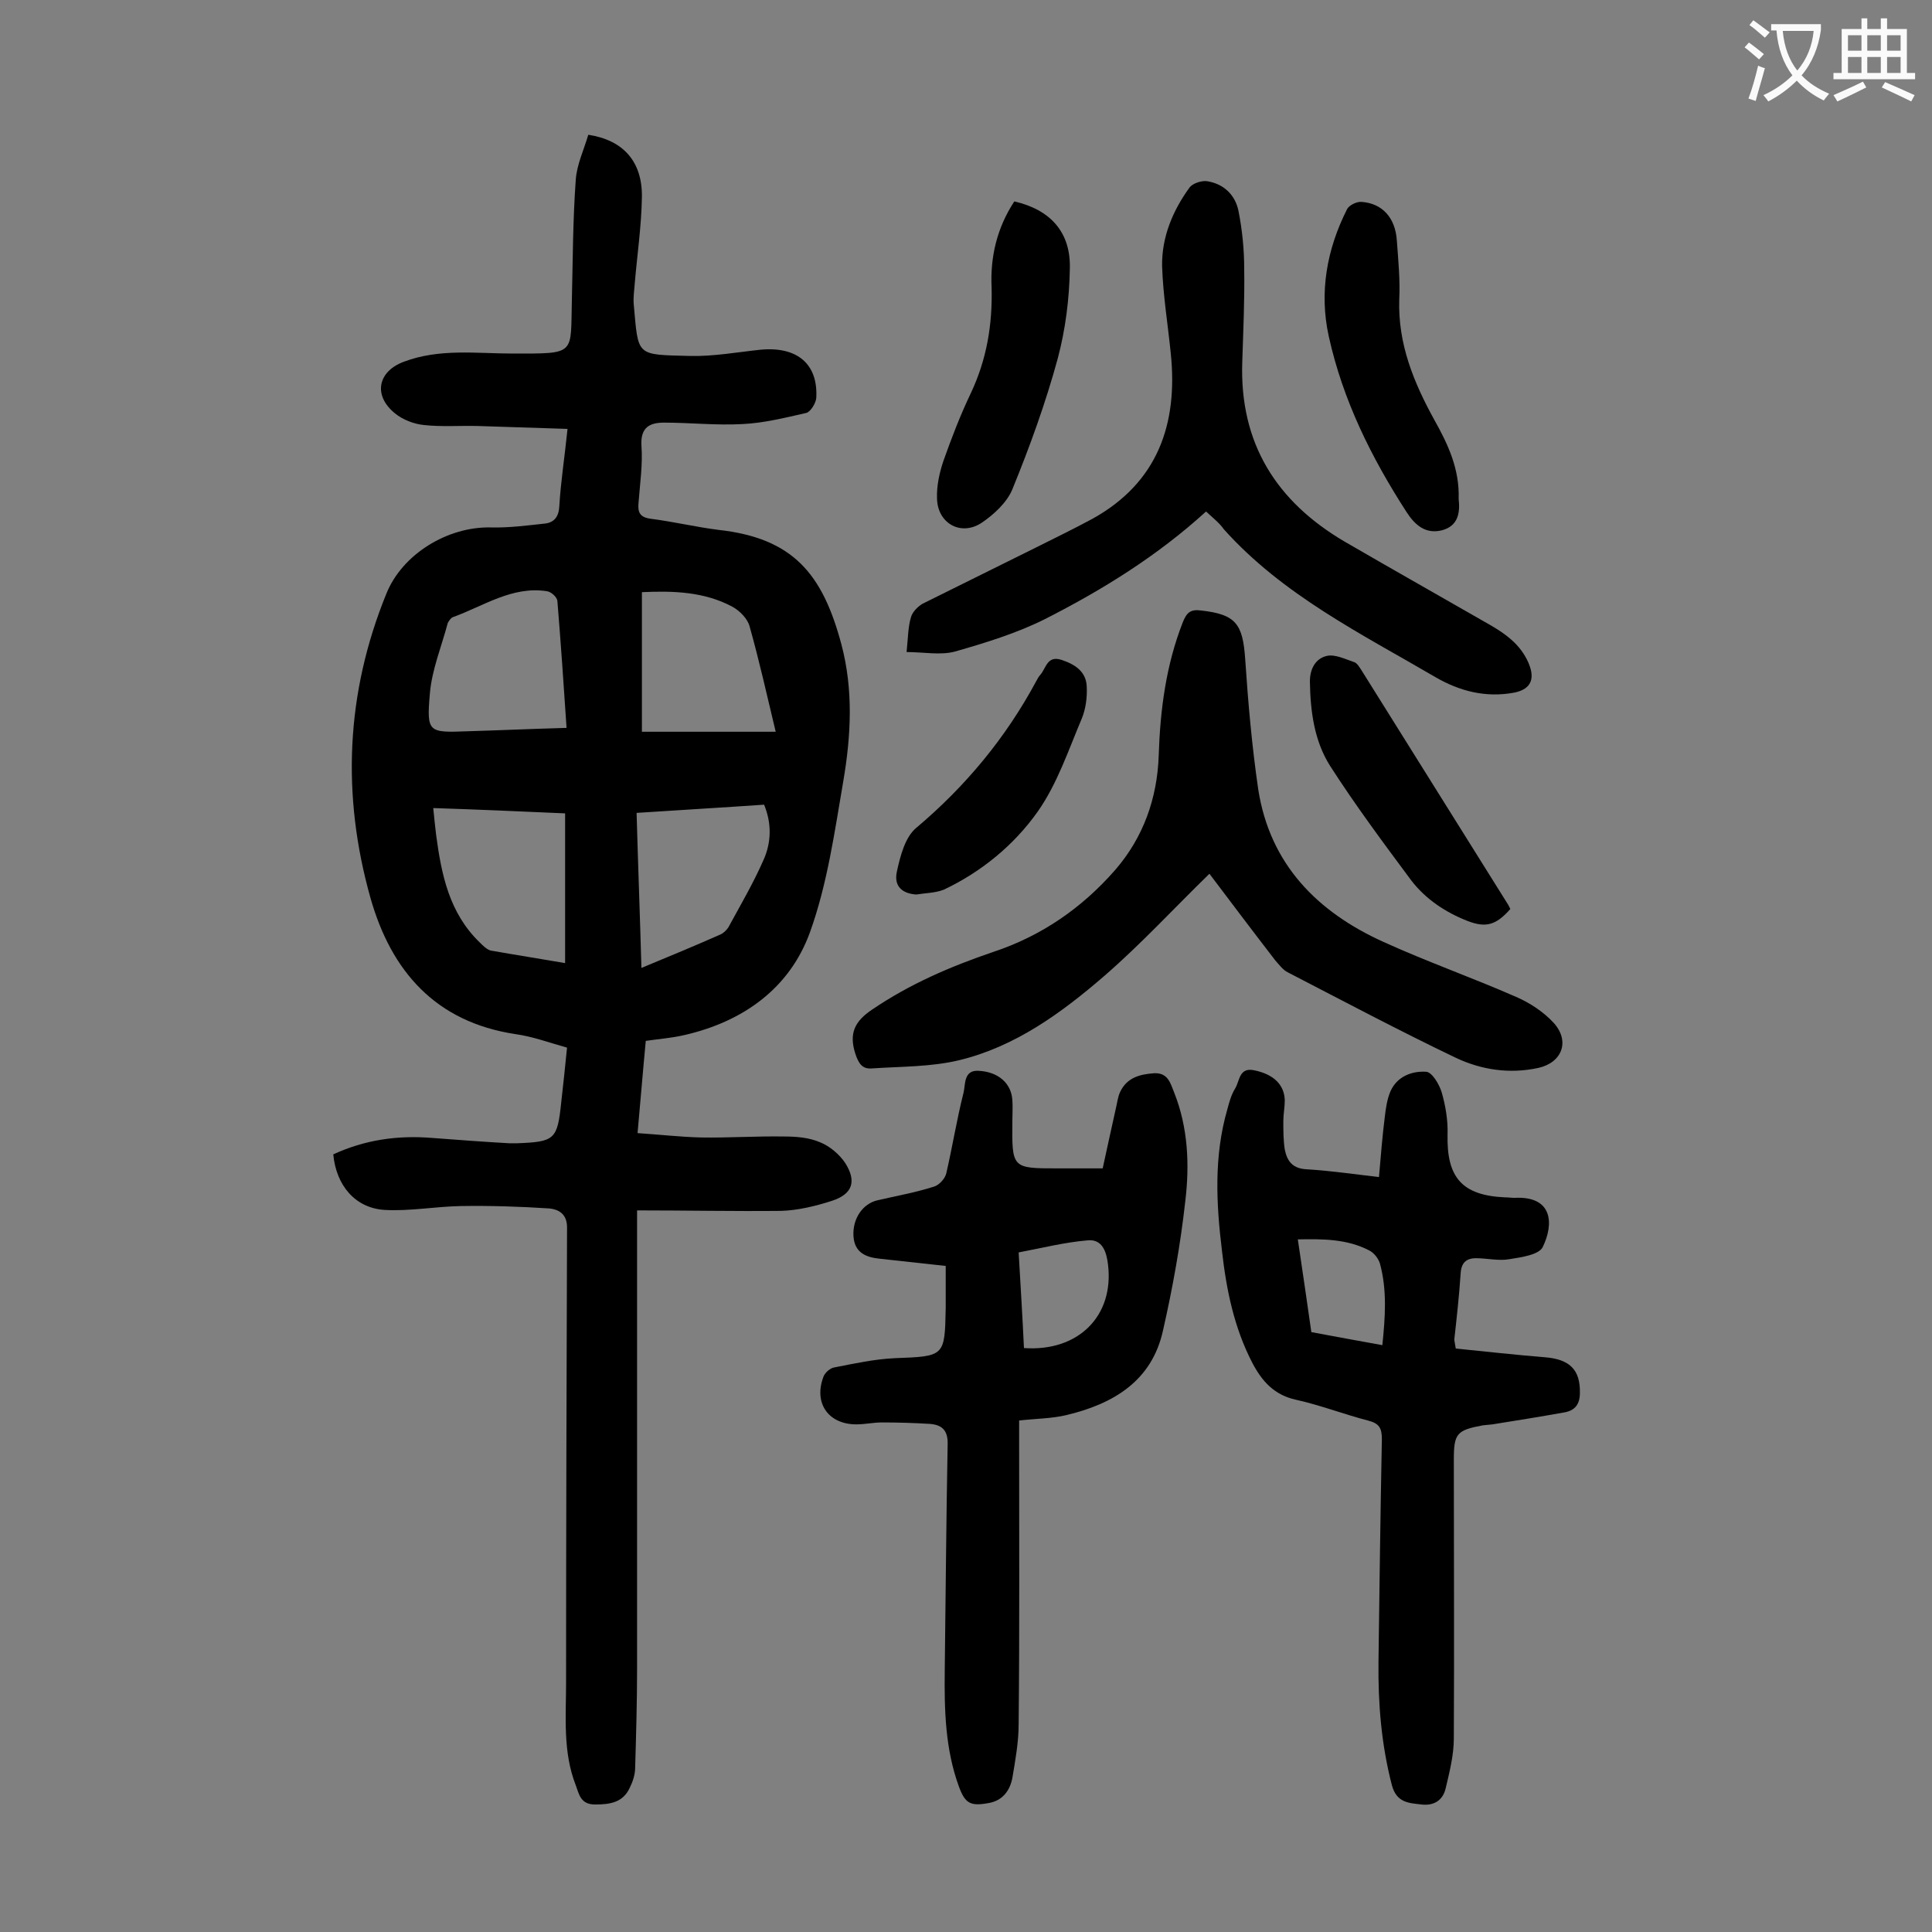
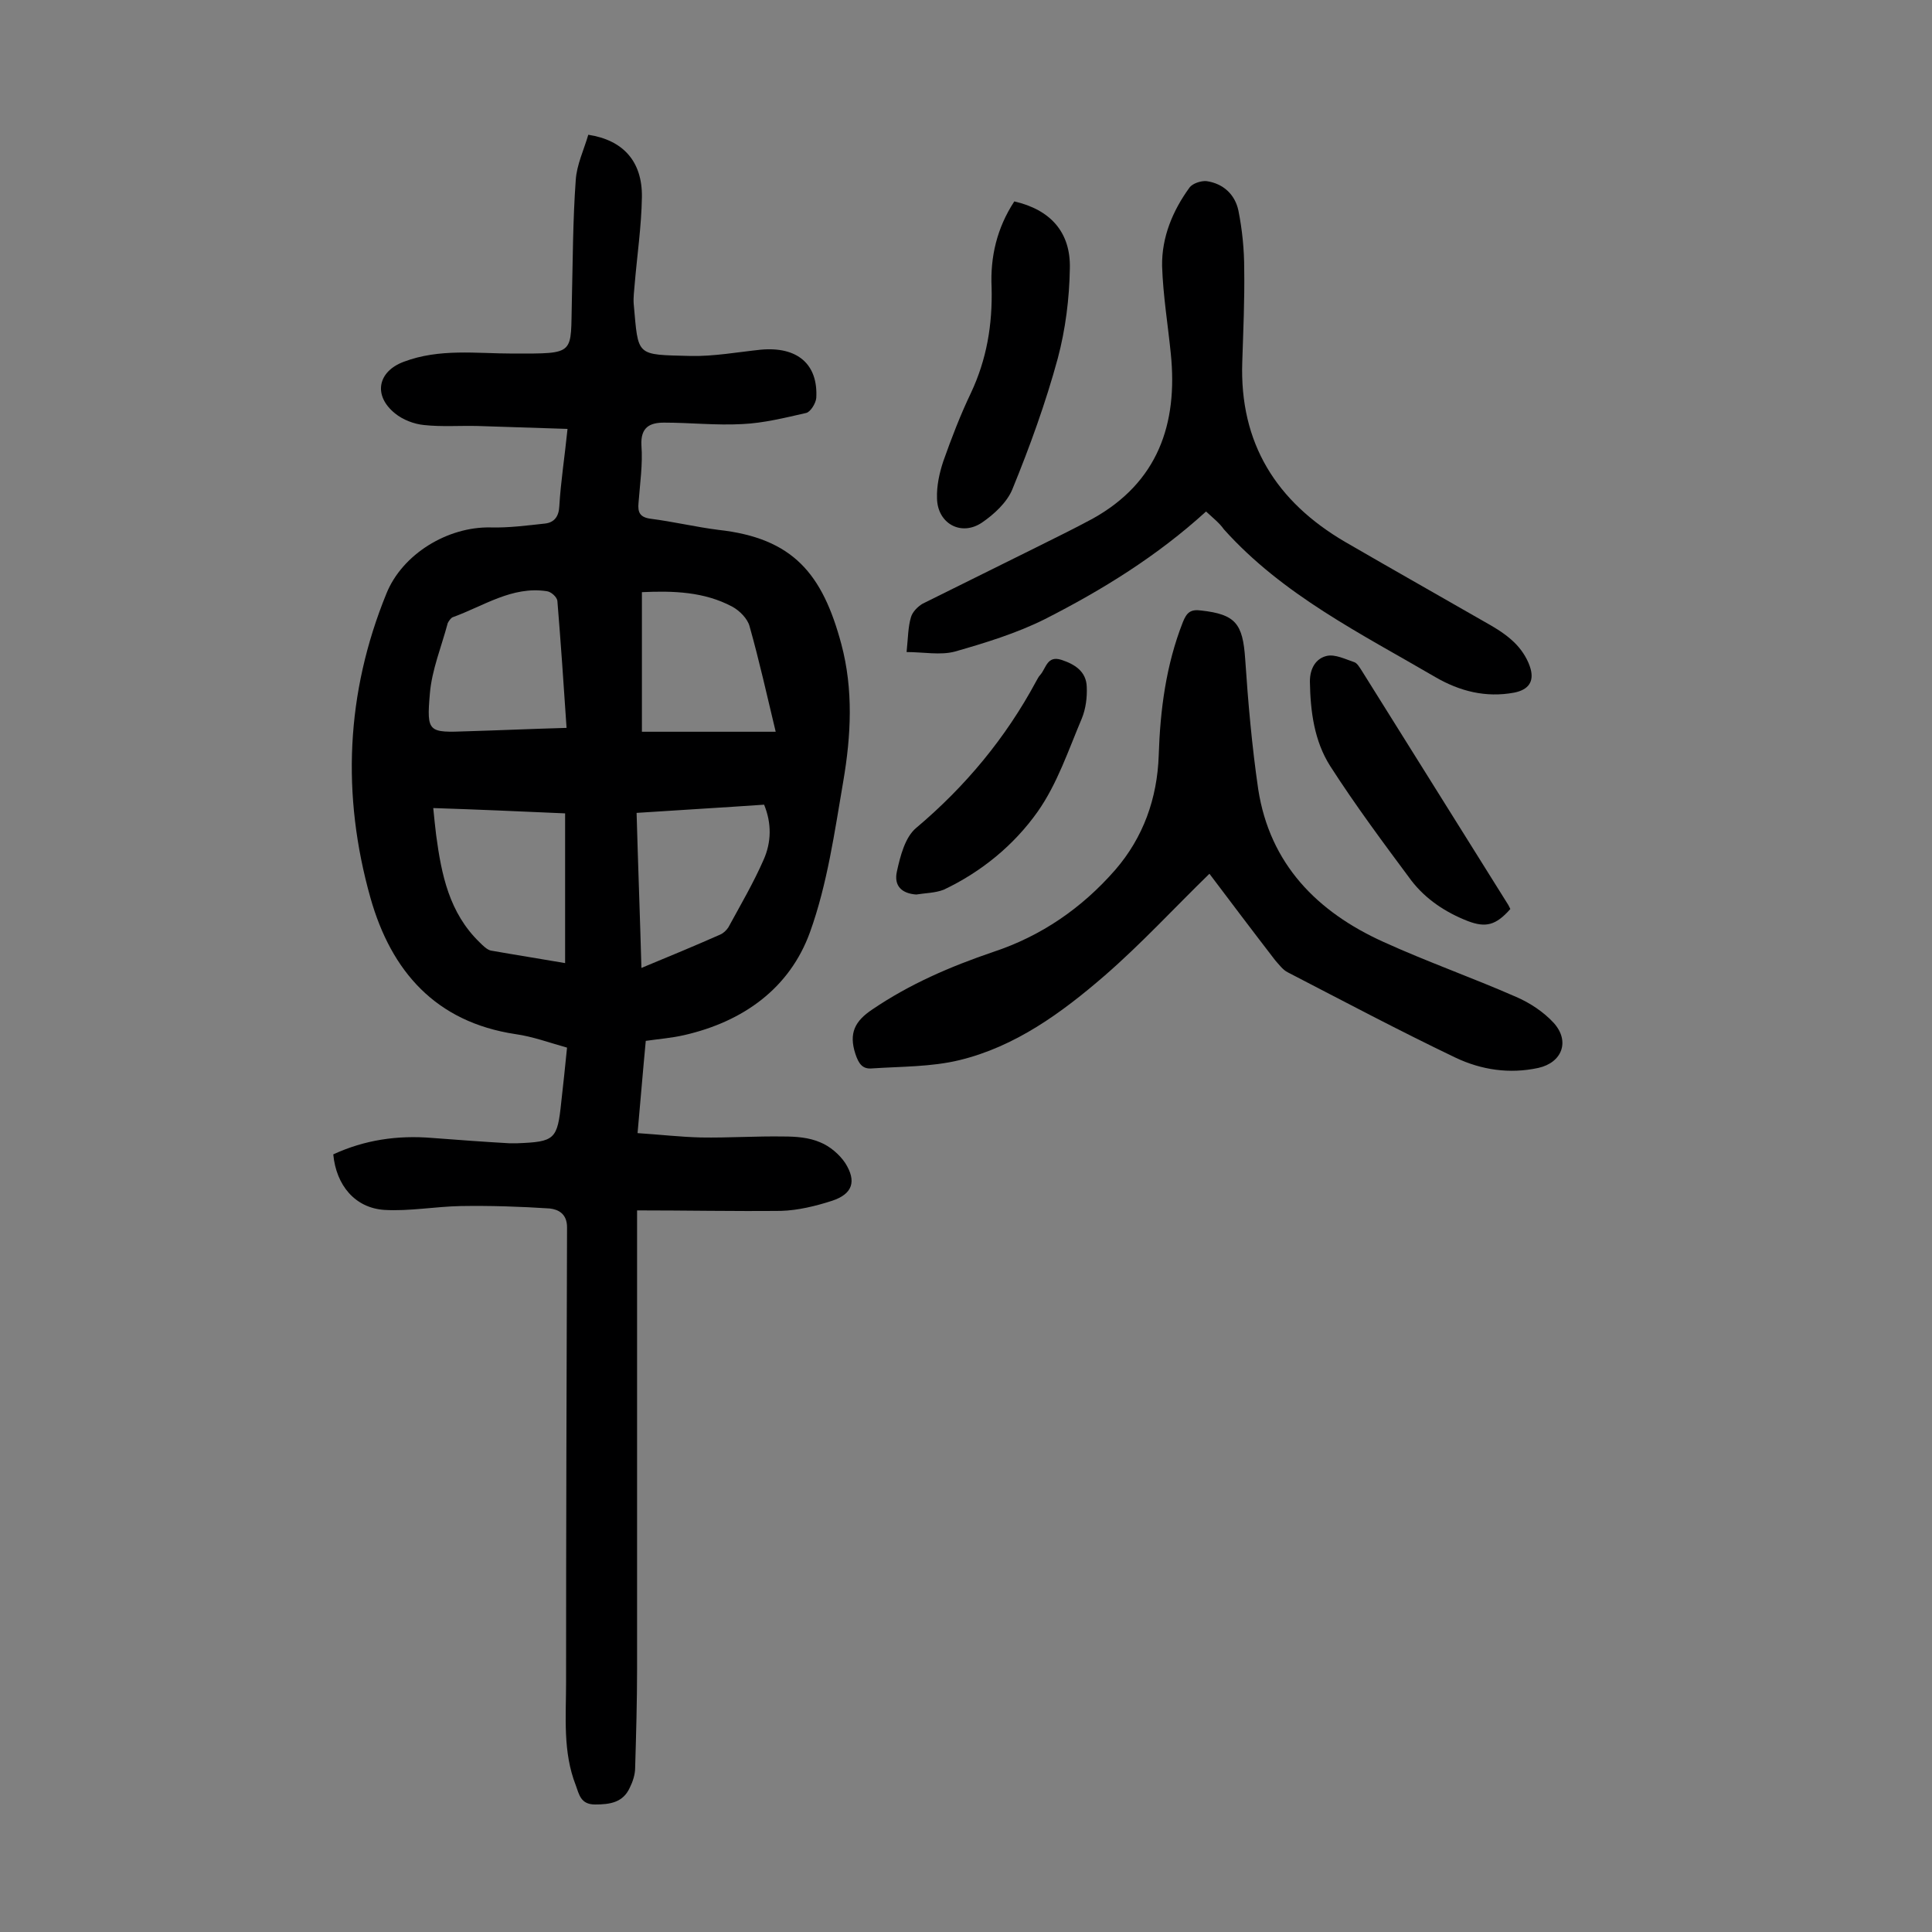
<svg xmlns="http://www.w3.org/2000/svg" enable-background="new 0 0 400 400" viewBox="0 0 400 400">
  <rect x="0" y="0" width="400" height="400" fill="#808080" stroke="none" />
  <g fill="#000001">
    <path d="m131.9 250.6v4.3 90.6c0 6.8-.2 13.7-.4 20.5 0 1.4-.5 2.9-1.1 4.1-1.4 3.1-4.1 3.5-7.2 3.5-3 0-3.3-2.1-4-4-2.7-6.9-2-14.2-2-21.3 0-31.4.1-62.8.2-94.2 0-2.8-1.8-3.7-3.6-3.9-6.1-.4-12.3-.6-18.4-.5-5.3.1-10.6 1.1-15.8.8-6.1-.4-10-5.1-10.6-11.5 6.5-3 13.3-4 20.5-3.4 5.3.4 10.6.8 15.9 1.1h1.7c7.8-.3 8.3-.8 9.1-8.5.4-3.6.8-7.2 1.2-11.3-3.6-1-7.1-2.3-10.7-2.8-16.5-2.5-25.7-13-30-28.2-6-21.3-5.1-42.4 3.3-63 3.3-8.2 12.7-13.9 21.6-13.7 3.7.1 7.5-.4 11.2-.8 1.9-.2 2.9-1.4 3-3.6.3-5.1 1.1-10.1 1.7-16-6.3-.2-12.4-.4-18.5-.6-3.8-.1-7.5.2-11.2-.2-2.1-.2-4.4-1.1-6-2.4-4.6-3.7-3.6-8.7 1.8-10.7 7.4-2.8 15-1.7 22.6-1.7 13.2 0 11.9.3 12.2-11.1.2-8.3.2-16.5.8-24.8.2-3.2 1.7-6.3 2.6-9.4 7.2 1.1 11.2 5.5 11.1 12.9-.1 6.1-1 12.1-1.5 18.1-.1 1.3-.3 2.7-.2 4 1 11 .3 10.5 11.8 10.8 4.8.1 9.7-.8 14.5-1.3 7.6-.7 11.9 3 11.5 10-.1 1.1-1.2 2.9-2.1 3.1-4.4 1-8.8 2.1-13.2 2.3-5.4.3-10.8-.3-16.2-.3-2.9 0-4.9.9-4.7 4.7.3 3.9-.3 7.9-.6 11.9-.2 2 .3 3 2.5 3.3 4.7.6 9.3 1.7 14 2.3 15.5 1.7 21.6 9.1 25.5 23.7 2.5 9.4 2 18.9.4 28.3-1.8 10.5-3.3 21.3-6.9 31.3-4.2 11.6-13.8 18.5-26 21.3-2.6.6-5.2.8-8 1.2-.6 6.3-1.1 12.5-1.7 19.1 4.6.3 8.9.8 13.1.9 5.7.1 11.5-.3 17.2-.2 2.5 0 5.2.2 7.5 1.2 2 .8 4 2.5 5.2 4.3 2.4 3.8 1.5 6.4-2.7 7.8-3.4 1.1-7.1 2-10.6 2.1-9.9.1-19.6-.1-29.8-.1zm-42.2-83.3c.2 2.1.4 3.9.6 5.6 1.1 8.2 2.7 16.1 9 22.2.7.7 1.5 1.5 2.3 1.7 5.1.9 10.2 1.7 15.4 2.6 0-10.5 0-20.7 0-31-9.1-.4-18-.8-27.3-1.1zm27.6-16.6c-.6-9.1-1.2-17.7-1.9-26.3-.1-.8-1.3-1.9-2.2-2-7.2-1.1-13.1 3.1-19.5 5.4-.4.2-.8.8-1 1.2-1.3 4.9-3.3 9.7-3.7 14.6-.7 8.1-.3 8.1 7.8 7.8 6.7-.2 13.4-.5 20.5-.7zm15.6.8h27.7c-1.8-7.5-3.4-14.7-5.4-21.8-.4-1.6-2.1-3.3-3.6-4.1-5.8-3.1-12.2-3.3-18.7-3zm-1.1 16.8c.3 10.8.7 21.3 1 32.1 5.8-2.4 11.1-4.6 16.3-6.9.7-.3 1.3-.9 1.7-1.5 2.5-4.6 5.2-9.2 7.3-14 1.6-3.6 1.7-7.5.1-11.4-8.7.6-17.3 1.1-26.4 1.7z" />
-     <path d="m285.5 243.7c.4-4.5.7-8.5 1.2-12.4.2-1.8.5-3.8 1.2-5.4 1.4-3.1 4.5-4.2 7.4-4 1.2.1 2.7 2.6 3.2 4.3.8 2.8 1.3 5.8 1.2 8.7-.2 8.9 3 12.6 11.9 13 .7 0 1.3.1 2 .1 8-.4 8.1 5.5 5.8 10.2-.8 1.6-4.4 2.1-6.9 2.5-2.2.4-4.6-.2-6.9-.2-2.1 0-3.1 1-3.2 3.3-.3 4.5-.8 9-1.3 13.5 0 .3.1.6.3 1.9 6 .6 12.2 1.3 18.4 1.8 5.2.4 7.4 2.6 7.3 7.4 0 2.3-1 3.6-3.1 4-5 .9-10 1.7-15 2.5-.7.1-1.3.1-2 .2-5.4 1-6 1.7-6 7.1 0 19.2.1 38.5 0 57.7 0 3.5-.9 7-1.7 10.4-.6 2.5-2.5 3.6-5 3.3s-5.1-.3-6.1-3.9c-2.2-8.4-2.9-17-2.8-25.6.2-15.4.4-30.7.7-46.1 0-2.3-.5-3.3-2.9-3.9-5-1.3-9.9-3.2-14.9-4.3-4.5-1-7-3.8-9-7.6-3.8-7.3-5.4-15.2-6.3-23.2-1.2-9.8-1.7-19.6 1.1-29.3.4-1.5.8-3 1.6-4.3 1-1.6.8-4.5 4-3.8 3.9.8 6.2 2.9 6.3 6.2 0 1.4-.3 2.9-.3 4.3 0 2 0 4 .3 5.9.5 2.5 1.7 4 4.7 4.1 4.9.3 9.6 1 14.8 1.6zm.7 34.8c.6-5.8 1-11.4-.5-16.9-.3-1-1.2-2.2-2.2-2.7-4.6-2.4-9.6-2.4-14.8-2.3 1 6.7 1.9 12.9 2.8 19.2 4.9.9 9.6 1.8 14.7 2.7z" />
-     <path d="m195.8 262.1c-4.7-.5-9.2-1-13.7-1.5-2.9-.3-5.2-1.3-5.4-4.7-.2-3.6 1.9-6.7 5-7.4 3.9-.9 7.8-1.6 11.6-2.8 1.1-.3 2.3-1.6 2.6-2.7 1.3-5.6 2.2-11.3 3.6-16.8.4-1.7 0-4.7 3.1-4.5 4.1.2 6.8 2.6 7 6.1.1 1.4 0 2.9 0 4.3-.1 9.8-.1 9.8 9.4 9.8h9.3c.9-4.2 1.8-8.2 2.7-12.3.3-1.2.4-2.4.9-3.5 1.4-3 4.1-3.7 7.1-3.9 2.8-.1 3.3 2 4.1 4 2.9 7.3 3.2 15 2.3 22.5-1 9-2.6 17.9-4.6 26.7-2.3 10.6-10.4 15.3-20.1 17.6-3 .7-6.1.7-9.7 1.1v3.8c0 19.7.1 39.4-.1 59.1 0 3.7-.7 7.5-1.3 11.1-.5 2.6-2 4.7-4.9 5.2-3.8.7-4.9.1-6.2-3.5-2.8-7.7-3-15.8-2.9-23.9.2-15.6.3-31.2.6-46.8.1-2.9-1.1-4.1-3.7-4.3-3.3-.2-6.6-.3-9.9-.3-1.8 0-3.5.4-5.3.4-5.8 0-8.9-4.4-6.8-9.9.3-.8 1.4-1.8 2.3-1.9 4.1-.8 8.2-1.7 12.4-1.9 10.4-.4 10.4-.3 10.6-10.4 0-2.7 0-5.5 0-8.7zm16.2 17c11.3.8 18.7-6.7 17.4-17.3-.3-2.5-1.1-5.3-4.2-5-4.8.4-9.5 1.6-14.3 2.5.4 6.9.8 13.4 1.1 19.8z" />
    <path d="m250.4 180.9c-7.3 7.1-14.1 14.5-21.7 21.1-8.9 7.7-18.5 14.7-30.1 17.5-5.8 1.4-12 1.3-18 1.7-2 .2-2.8-.9-3.5-3-1.4-4.3-.1-6.8 3.5-9.2 7.8-5.3 16.2-8.9 25-11.9 10-3.3 18.4-9.1 25.3-17 5.8-6.7 8.7-14.8 9-23.7.3-9.4 1.5-18.7 5-27.6.8-2 1.6-2.7 3.8-2.4 7.1.8 8.6 2.7 9.1 10 .6 9 1.4 18.1 2.7 27 2.4 15.5 12.2 25.4 25.9 31.6 9 4.1 18.4 7.4 27.5 11.4 2.8 1.2 5.7 3.1 7.8 5.4 3.4 3.8 1.7 8.2-3.2 9.3-6 1.3-11.8.4-17.1-2.1-11.7-5.6-23.2-11.7-34.8-17.7-1-.5-1.8-1.6-2.6-2.5-4.7-6.1-9.3-12.2-13.6-17.9z" />
    <path d="m249.7 105.9c-10.1 9.2-21.4 16.2-33.4 22.3-5.8 2.9-12.3 4.9-18.6 6.7-3 .8-6.5.1-10 .1.3-2.9.3-5.2.9-7.2.3-1.1 1.4-2.2 2.4-2.8 7.8-3.9 15.6-7.7 23.4-11.6 4-2 7.9-3.9 11.8-6 13.5-7.5 17.7-19.6 16.2-34.2-.6-6-1.6-12-1.8-18.1-.1-6 2.2-11.5 5.7-16.3.6-.8 2.3-1.4 3.5-1.3 3.5.5 5.9 2.8 6.6 6.1.8 4 1.2 8.1 1.2 12.1.1 6.4-.2 12.8-.4 19.2-.6 16.9 7.1 29 21.3 37.3 10 5.8 20.1 11.5 30.2 17.3 1.9 1.1 3.8 2.4 5.3 4 1.3 1.4 2.4 3.2 2.9 5 .7 2.6-.4 4.3-3.4 4.9-5.9 1.1-11.3-.3-16.3-3.2-15.4-9-31.6-17-43.8-30.6-.9-1.3-2.3-2.4-3.7-3.7z" />
    <path d="m210 41.7c7.4 1.7 11.7 6.3 11.5 13.9-.1 6.2-.9 12.6-2.5 18.6-2.5 9.2-5.8 18.3-9.4 27.1-1.1 2.7-3.8 5.2-6.3 6.9-4.3 2.9-9.2.2-9.3-5-.1-2.6.5-5.3 1.3-7.7 1.7-4.8 3.5-9.5 5.7-14.1 3.3-7 4.5-14.2 4.3-21.9-.3-6.3 1.1-12.3 4.7-17.8z" />
-     <path d="m302 103.3c.3 2.7 0 5.6-3.5 6.5-3.3.8-5.5-1-7.3-3.8-7.3-11.3-13.2-23.2-16.1-36.4-2-9.1-.4-18 3.8-26.3.4-.8 2-1.6 3-1.5 4.3.3 7 3.3 7.3 8 .3 4.1.7 8.2.5 12.2-.3 9.2 3 17.2 7.3 25 2.8 5 5.2 10.1 5 16.3z" />
    <path d="m312.7 188.2c-3 3.4-5.1 3.9-8.8 2.5-4.6-1.8-8.7-4.5-11.7-8.4-5.8-7.8-11.6-15.6-16.8-23.7-3.3-5.2-4.1-11.3-4.2-17.5 0-2.8 1.3-4.8 3.5-5.3 1.7-.4 3.9.7 5.7 1.3.6.2 1.1 1.1 1.5 1.7 10.1 16.2 20.3 32.4 30.4 48.6.1.2.2.4.4.8z" />
    <path d="m189.7 185.2c-2.9-.2-4.7-1.7-4-4.8.7-3.2 1.7-7.1 4-9 10.2-8.6 18.5-18.6 24.8-30.3.3-.5.5-1 .9-1.4 1.2-1.4 1.4-4 4.3-3.1 2.8.9 5.2 2.4 5.3 5.6.1 2.2-.2 4.5-1 6.5-2.8 6.6-5.1 13.6-9.2 19.4-4.9 6.9-11.6 12.4-19.4 16.1-1.8.7-3.9.7-5.7 1z" />
  </g>
-   <path d="m362.1 8.8c1.1.8 2.1 1.6 3.1 2.4l-1 1.1c-1.3-1.1-2.3-2-3-2.5zm1.9 4.8c.5.2.9.4 1.4.5-.6 2.3-1.3 4.5-1.9 6.8l-1.5-.5c.8-2.1 1.4-4.3 2-6.8zm-1-9.4c1.3.9 2.4 1.8 3.4 2.5l-1 1.1c-1.4-1.2-2.4-2.1-3.2-2.6zm3.7 2.2v-1.4h10.3v1.2c-.5 3.6-1.8 6.8-4 9.4 1.5 1.6 3.4 2.8 5.7 3.8-.3.4-.7.8-1.1 1.4-2.3-1.1-4.1-2.5-5.6-4.1-1.6 1.6-3.6 3.1-5.9 4.3-.3-.5-.7-.9-1-1.3 2.4-1.1 4.4-2.5 6-4.1-1.9-2.5-3-5.6-3.3-9.3h-1.1zm8.8 0h-6.4c.3 3.3 1.3 6 3 8.2 2-2.3 3.1-5.1 3.4-8.2z" fill="#fafafb" />
-   <path d="m385.3 3.8h1.3v2.2h2.8v-2.2h1.3v2.2h4.1v9.1h1.7v1.3h-16.9v-1.3h1.7v-9.1h4.1v-2.2zm.4 13.1.7 1.2c-1.8.9-3.8 1.9-6 2.9-.2-.4-.5-.8-.8-1.3 2.3-1 4.3-1.9 6.1-2.8zm-3.1-6.4h2.8v-3.2h-2.8zm0 4.6h2.8v-3.3h-2.8zm4-4.6h2.8v-3.2h-2.8zm0 4.6h2.8v-3.3h-2.8zm3.7 1.9c2.1.9 4.1 1.8 6.1 2.7l-.7 1.3c-2.2-1.1-4.2-2-6.1-2.9zm3.2-9.7h-2.8v3.2h2.8zm-2.8 7.8h2.8v-3.3h-2.8z" fill="#fafafb" />
</svg>